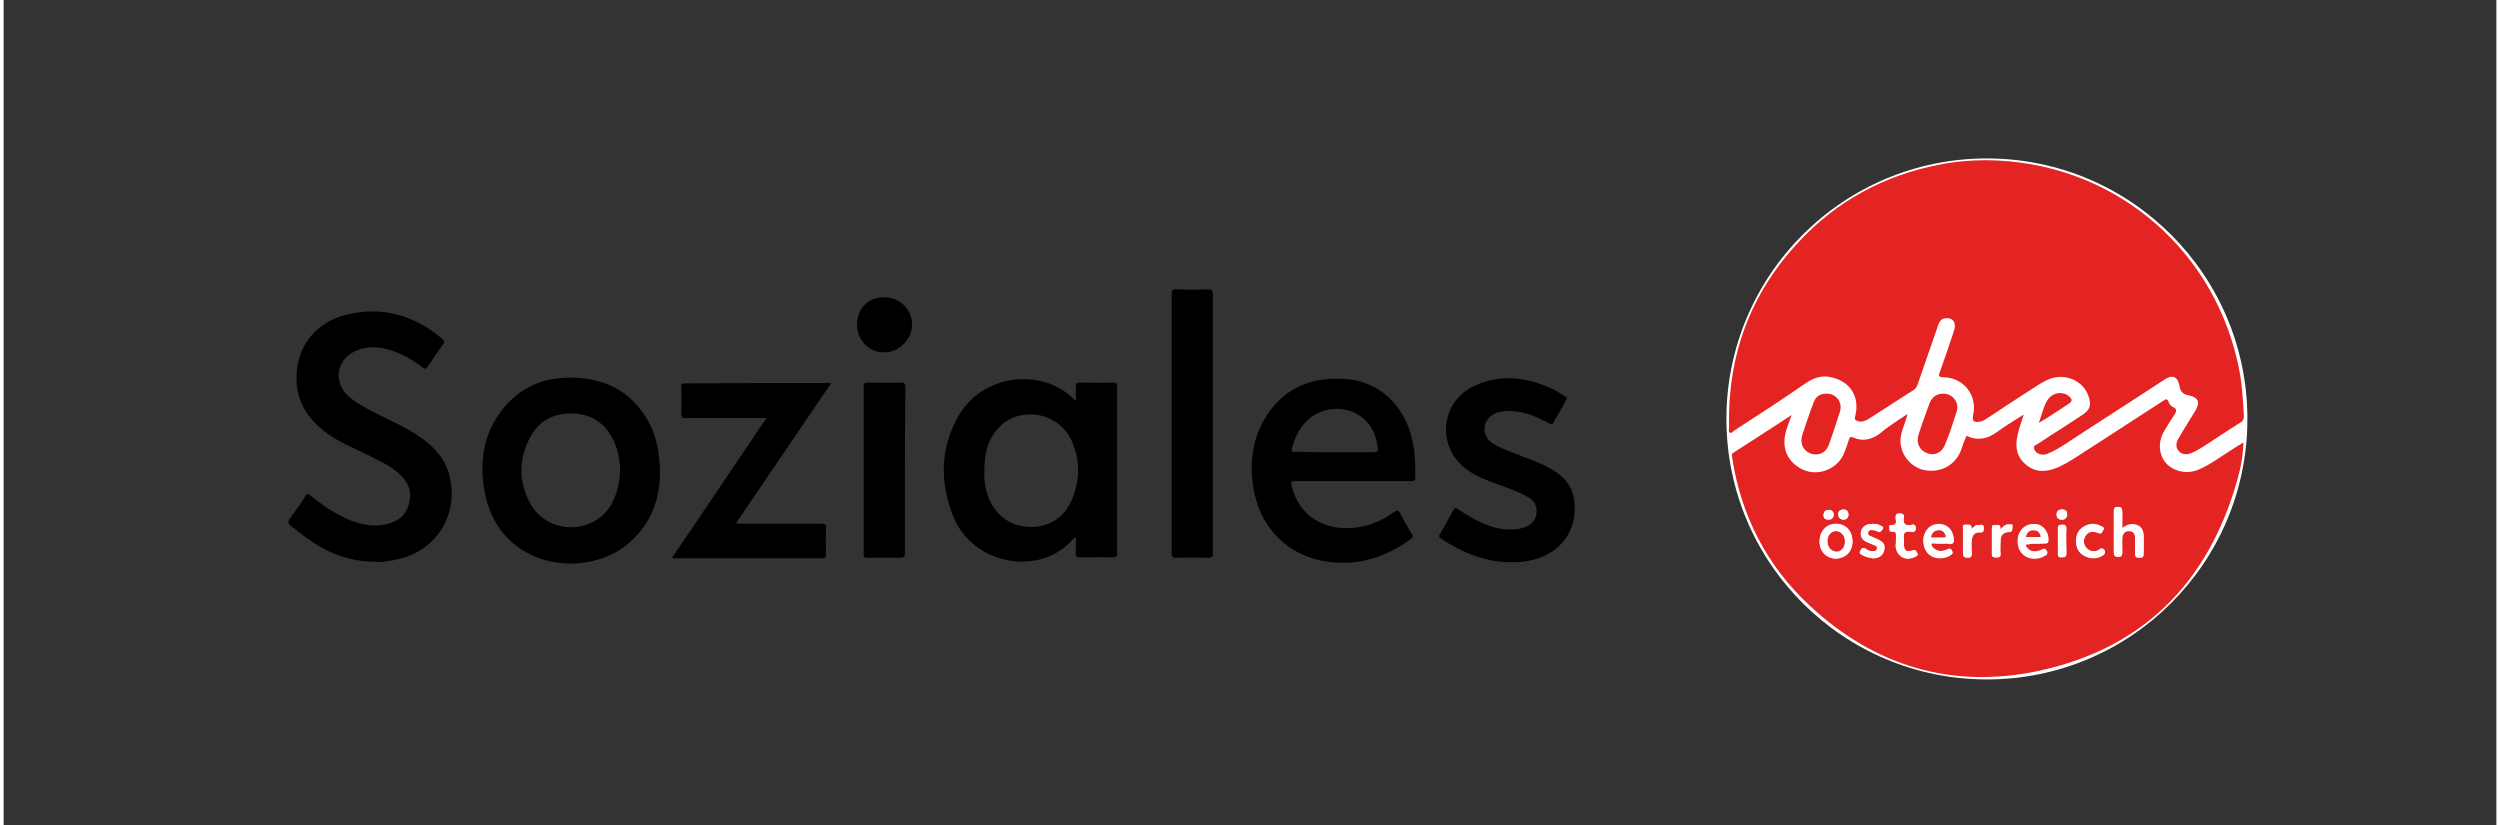
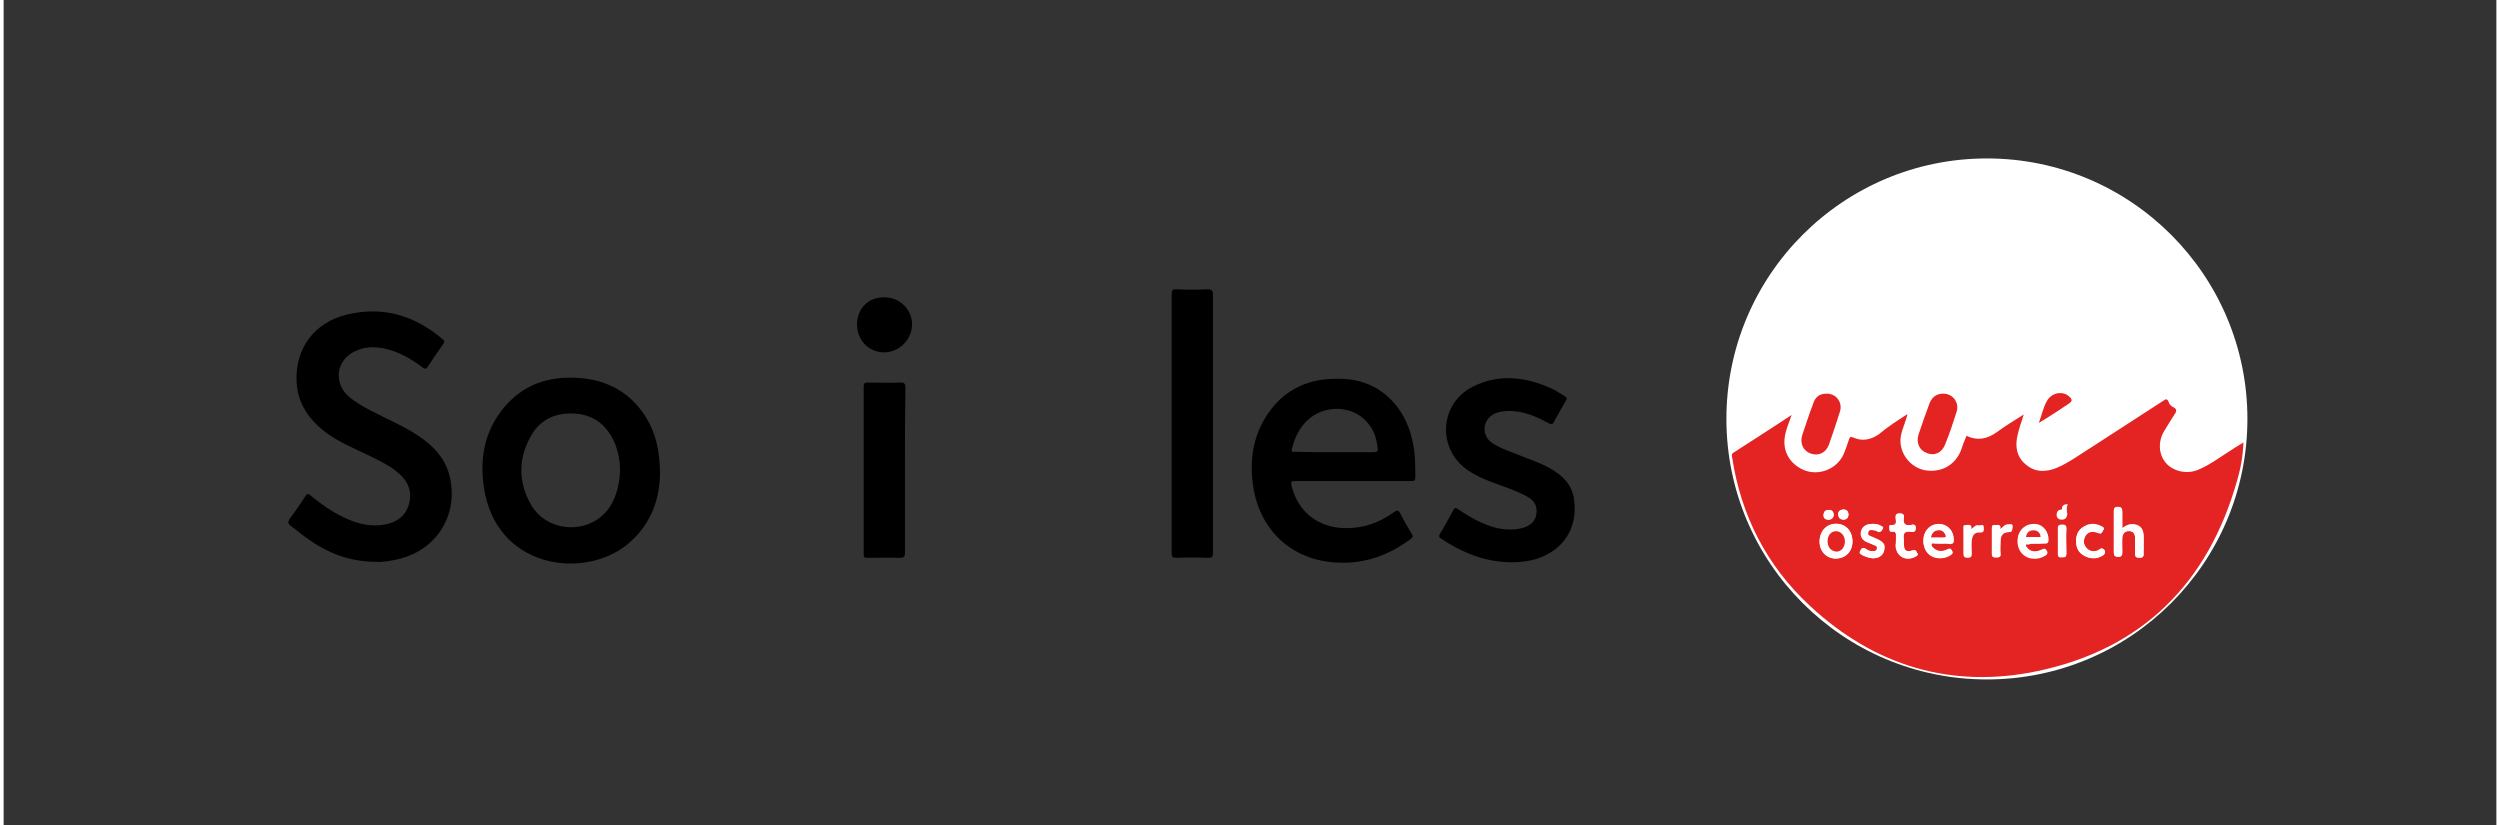
<svg xmlns="http://www.w3.org/2000/svg" version="1.1" id="Ebene_1" x="0px" y="0px" viewBox="0 0 561.7 185.9" style="enable-background:new 0 0 561.7 185.9;" xml:space="preserve" width="400" height="132">
  <rect x="0" y="0" width="561.7" height="185.9" fill="#333333" stroke="none" />
  <style type="text/css">
	.st0{fill:#FFFFFF;}
	.st1{fill:#E42323;}
	.st2{fill:#FEFEFE;}
</style>
  <g>
    <circle class="st0" cx="446.9" cy="94.4" r="58.7" />
    <circle class="st0" cx="446.8" cy="94.4" r="58.1" />
    <g>
-       <path class="st1" d="M446.8,36.1c27.3,0.2,50.3,18.5,56.5,45.1c1,4.1,1.3,8.3,1.5,12.5c0,0.8-0.2,1.2-0.9,1.6    c-2.9,1.8-5.7,3.7-8.5,5.5c-0.8,0.5-1.7,1-2.7,1.4c-1,0.3-1.9,0.2-2.6-0.6c-0.7-0.8-0.6-1.8-0.1-2.7c1.3-2.2,2.6-4.3,3.9-6.4    c1.1-1.9,0.6-3-1.5-3.4c-1.2-0.2-1.9-0.8-2.1-2.1c-0.4-2.2-1.6-2.7-3.5-1.4c-7.3,4.8-14.7,9.5-22,14.3c-1.4,0.9-2.8,1.8-4.4,2.4    c-0.6,0.2-1.2,0.2-1.7,0c-0.6-0.2-1-0.6-1.2-1.3c-0.1-0.7,0.5-0.7,0.9-1c3.3-2.2,6.7-4.3,10-6.5c1.7-1.1,2.1-2.2,1.4-4.2    c-1.2-3.7-5.7-5.5-9.5-3.6c-1.4,0.7-2.7,1.6-4.1,2.5c-3.1,2-6.2,4-9.3,6.1c-0.5,0.3-0.9,0.6-1.5,0.7c-1.4,0.3-1.9-0.1-1.6-1.5    c1-4.4-2.1-8.4-6.7-8.5c-1.2,0-1.1-0.4-0.8-1.2c1.1-3.1,2.2-6.2,3.2-9.3c0.6-1.8-0.3-3-2-2.8c-0.9,0.1-1.3,0.8-1.6,1.6    c-1.5,4.4-3.1,8.9-4.6,13.3c-0.2,0.6-0.5,1.1-1.1,1.4c-3.3,2.1-6.5,4.2-9.8,6.3c-0.8,0.5-1.6,0.9-2.6,0.6c-0.5-0.2-0.8-0.3-0.6-1    c1.2-4.6-1.2-8.2-5.9-9c-2-0.3-3.7,0.4-5.3,1.5C400.8,90,395.4,93.5,390,97c-0.3,0.2-0.6,0.7-1,0.5c-0.4-0.2-0.2-0.7-0.2-1.1    c-0.4-16.1,4.7-30.2,15.8-42c8.6-9.2,19.2-14.9,31.6-17.3C439.7,36.4,443.2,36.1,446.8,36.1z" />
      <path class="st1" d="M429,93.3c-0.4,1.8-1.2,3.3-1.5,5c-0.6,3.6,2.1,7.2,5.7,7.7c3.7,0.5,6.8-1.4,8-4.9c0.3-1,0.7-1.9,1.1-2.9    c2.5,1.2,4.7,0.7,6.8-0.8c1.9-1.4,3.9-2.6,6.1-4c-0.5,1.7-1.1,3.2-1.4,4.7c-0.6,2.5-0.2,4.9,1.9,6.6c2.1,1.8,4.6,1.7,7,0.7    c2.8-1.2,5.3-3.1,7.9-4.7c5.3-3.4,10.6-6.9,15.9-10.3c0.6-0.4,1-0.8,1.4,0.3c0.1,0.4,0.5,0.8,0.9,1c1.1,0.5,0.8,1.1,0.3,1.8    c-0.8,1.2-1.5,2.4-2.3,3.7c-1.4,2.4-1.2,5.3,0.5,7.2c1.6,1.8,4.6,2.5,7.1,1.5c2.9-1.2,5.3-3.1,7.9-4.7c0.7-0.5,1.5-0.9,2.4-1.5    c-0.1,3-0.6,5.8-1.4,8.5c-6.5,23.1-21.3,38-44.9,43c-19.4,4.1-36.8-1.1-51.4-14.7c-9.7-9-15.5-20.3-17.5-33.4    c-0.1-0.4-0.2-0.8,0.3-1.1c4.3-2.8,8.6-5.5,13.1-8.5c-0.5,1.5-1,2.6-1.3,3.8c-1.1,3.9,0.6,7.1,4,8.6c3.3,1.4,7.3-0.1,8.9-3.3    c0.5-1.1,0.9-2.3,1.3-3.5c0.2-0.6,0.3-0.8,1-0.5c2,0.9,3.9,0.5,5.7-0.7C424.5,96.2,426.7,94.8,429,93.3z M477.4,119    c0-1.3,0-2.4,0-3.6c0-0.7-0.1-1.1-1-1.1c-0.8,0-0.9,0.4-0.9,1c0,3,0,6.1,0,9.1c0,0.7,0.1,1.1,1,1.1c0.9,0,0.9-0.5,0.9-1.1    c0-1.1,0-2.2,0-3.2c0.1-1,0.7-1.6,1.6-1.5c1,0,1.3,0.7,1.3,1.7c0,1.1,0,2.2,0,3.4c0,0.7,0.2,0.9,0.9,0.9c0.6,0,1,0,1-0.8    c0-1.4,0-2.8,0-4.2c-0.1-1.6-1-2.4-2.5-2.5C478.9,118.1,478.3,118.4,477.4,119z M416.6,122c0-2.3-1.5-4-3.7-3.9    c-2.2,0-3.7,1.7-3.7,4c0,2.2,1.6,3.8,3.7,3.8C415.1,125.8,416.6,124.2,416.6,122z M458,122.5C458,122.5,458,122.5,458,122.5    c0.6,0,1.3,0,1.9,0c0.6,0,0.8-0.1,0.8-0.7c0-1.7-1-3.3-2.6-3.5c-1.9-0.3-3.5,0.6-4.1,2.3c-0.5,1.6-0.1,3.5,1.2,4.5    c1.2,1,3.2,1.1,4.7,0.2c0.4-0.2,0.8-0.4,0.4-1c-0.3-0.5-0.5-0.6-1.1-0.3c-1.3,0.7-2.6,0.5-3.3-0.4c-0.2-0.2-0.4-0.5-0.3-0.7    c0.1-0.3,0.5-0.2,0.7-0.2C457,122.4,457.5,122.5,458,122.5z M436.8,122.5C436.8,122.5,436.8,122.5,436.8,122.5c0.5,0,1-0.1,1.6,0    c1,0.1,1.1-0.3,1-1.2c-0.1-1.7-1.2-2.9-2.7-3.2c-1.8-0.3-3.3,0.6-3.9,2.3c-0.5,1.6-0.1,3.5,1.1,4.5c1.2,1,3.2,1.1,4.7,0.2    c0.4-0.3,0.8-0.4,0.4-1.1c-0.4-0.6-0.6-0.4-1.1-0.2c-1.2,0.6-2.3,0.4-3.1-0.4c-0.2-0.2-0.5-0.5-0.4-0.8c0.1-0.4,0.5-0.2,0.8-0.2    C435.7,122.4,436.2,122.5,436.8,122.5z M426.4,121.8c0,0.4,0,0.7,0,1.1c0.1,2.5,2.3,3.7,4.5,2.5c0.3-0.2,0.7-0.4,0.3-0.8    c-0.2-0.3-0.2-0.8-0.9-0.6c-1.6,0.5-2.1,0.1-2.1-1.6c0-0.3,0-0.6,0-1c-0.2-1.2,0.2-1.7,1.5-1.6c0.5,0.1,1.2,0.2,1.2-0.8    c0-1-0.7-0.8-1.1-0.7c-1.3,0.2-1.8-0.3-1.6-1.6c0.1-0.7-0.1-1-0.9-1c-0.9,0-1,0.4-0.9,1.1c0,0.7,0.3,1.7-1,1.5    c-0.5-0.1-0.3,0.5-0.4,0.8c0,0.4,0.1,0.7,0.6,0.7c0.8-0.1,0.9,0.4,0.9,1C426.4,121.1,426.4,121.4,426.4,121.8z M421.2,125.8    c1.4,0,2.4-0.7,2.6-1.9c0.3-1.2-0.2-1.8-1.7-2.5c-0.3-0.1-0.6-0.2-0.9-0.4c-0.5-0.2-1.3-0.3-1-1.1c0.2-0.7,0.9-0.5,1.5-0.4    c0.2,0,0.4,0.1,0.6,0.2c0.6,0.4,0.8,0,1.1-0.4c0.4-0.7-0.2-0.7-0.5-0.9c-0.7-0.4-1.5-0.4-2.3-0.3c-1,0.1-1.7,0.6-1.9,1.7    c-0.2,1.1,0.2,1.9,1.2,2.3c0.6,0.3,1.2,0.5,1.9,0.8c0.3,0.1,0.6,0.3,0.5,0.7c-0.1,0.5-0.4,0.5-0.8,0.6c-0.7,0.1-1.3-0.1-1.8-0.5    c-0.5-0.4-0.8-0.2-1.1,0.3c-0.4,0.6-0.1,0.8,0.4,1.1C419.6,125.5,420.4,125.7,421.2,125.8z M467,121.9c0,1.5,0.6,2.7,1.9,3.4    c1.4,0.7,2.8,0.7,4.1-0.1c0.7-0.4,0.7-1.2,0-1.5c-0.5-0.2-0.7,0.2-1.1,0.4c-1,0.4-1.9,0.2-2.6-0.6c-0.7-0.8-0.7-1.8-0.2-2.7    c0.6-1,1.5-1.1,2.5-0.8c0.2,0.1,0.4,0.1,0.6,0.2c0.6,0.2,0.7-0.4,0.9-0.7c0.3-0.4,0-0.6-0.3-0.8c-1.3-0.7-2.7-0.7-4,0    C467.5,119.3,467,120.5,467,121.9z M443.4,119.2c0.2-1.2-0.7-0.9-1.2-0.9c-0.8-0.1-0.6,0.6-0.6,1c0,1.8,0,3.5,0,5.3    c0,0.7,0.1,1.1,1,1.1c0.9,0,0.9-0.5,0.9-1.1c0-0.9-0.1-1.8,0-2.8c0.1-1.1,0.6-1.9,1.8-1.8c1.1,0.1,0.9-0.7,0.9-1.2    c0-0.8-0.7-0.4-1.1-0.4C444.4,118.1,444,118.8,443.4,119.2z M449.9,119.3c0.2-1.2-0.5-1-1.1-1c-0.7-0.1-0.8,0.4-0.7,0.9    c0,1.9,0,3.7,0,5.6c0,0.8,0.4,0.8,1,0.8c0.6,0,1-0.1,0.9-0.8c-0.1-1,0-2,0-3c0-1.2,0.7-1.9,1.8-1.9c1,0,0.8-0.7,0.9-1.2    c0.1-0.8-0.6-0.5-0.9-0.5C451,118.1,450.6,118.7,449.9,119.3z M462.9,121.9c0,1,0,1.9,0,2.9c0,0.7,0.3,0.9,0.9,0.8    c0.6,0,1,0,1-0.8c0-1.9-0.1-3.8,0-5.7c0-0.8-0.5-0.7-1-0.8c-0.7,0-1,0.1-0.9,0.9C462.9,120,462.9,120.9,462.9,121.9z M465,115.9    c-0.1-0.6-0.3-1.1-1.1-1.1c-0.8,0-1.2,0.3-1.3,1.1c0,0.8,0.4,1.2,1.2,1.2C464.5,117.1,464.9,116.7,465,115.9z M412.4,116    c-0.1-0.7-0.4-1.1-1.1-1.1c-0.7,0-1.1,0.3-1.2,1c-0.1,0.8,0.4,1.2,1.1,1.2C412,117.1,412.3,116.6,412.4,116z M413.4,115.7    c0,1,0.4,1.3,1.1,1.4c0.8,0,1.2-0.4,1.2-1.2c0-0.7-0.4-1.1-1.2-1.1C413.8,114.9,413.5,115.2,413.4,115.7z" />
      <path d="M84.1,126.6c-6.5,0-11.5-2.2-16-5.5c-1.2-0.8-2.2-1.8-3.4-2.6c-0.6-0.5-0.7-0.8-0.3-1.5c1.2-1.7,2.5-3.4,3.6-5.2    c0.4-0.6,0.6-0.6,1.1-0.2c2.3,1.9,4.8,3.7,7.6,5c2.9,1.4,5.9,2.2,9.2,1.6c2.6-0.5,4.6-1.8,5.4-4.5c0.8-2.7,0-5-2.1-6.9    c-2.2-2-4.8-3.1-7.4-4.4c-2.9-1.4-6-2.7-8.7-4.6c-4.2-3-7-6.9-7.1-12.2c-0.2-7.3,4.2-13,11.3-14.7c8.2-2,15.3,0.2,21.6,5.5    c0.5,0.4,0.5,0.7,0.1,1.2c-1.2,1.7-2.3,3.3-3.4,5c-0.4,0.6-0.7,0.6-1.2,0.2c-2.6-2-5.5-3.6-8.7-4.3c-2.2-0.4-4.3-0.4-6.4,0.6    c-4.3,1.9-5.1,7-1.6,10.2c1.5,1.3,3.3,2.3,5,3.2c3.6,1.9,7.5,3.5,10.9,5.8c3.4,2.3,6.1,5.2,7,9.4c1.8,8.4-3,16.1-11.3,18.2    C87.3,126.4,85.3,126.7,84.1,126.6z" />
-       <path d="M241.6,90.3c0-1.2,0.1-2.2,0-3.2c-0.1-0.8,0.3-0.9,1-0.9c2.4,0,4.8,0.1,7.2,0c1,0,1.1,0.3,1.1,1.1c0,10.1,0,20.1,0,30.2    c0,2.4,0,4.7,0,7.1c0,0.7-0.1,1-0.9,1c-2.5-0.1-5,0-7.6,0c-0.6,0-0.8-0.2-0.8-0.8c0-1.2,0-2.4,0-3.8c-0.5,0.4-0.9,0.7-1.2,1.1    c-7.4,7.7-22.1,5.2-26.5-5.9c-2.9-7.5-2.9-15,1.1-22.2c5.5-9.9,19-11.1,26-4.2C241.1,90,241.2,90.1,241.6,90.3z M221,106.4    c-0.1,1.3,0.1,2.9,0.5,4.4c1.2,4.5,4.6,7.5,8.9,7.9c4.7,0.4,8.6-1.8,10.4-6.3c1.8-4.4,1.8-8.9-0.2-13.2c-3-6.5-11.9-7.8-16.5-2.7    C221.7,99.1,220.9,102.5,221,106.4z" />
      <path d="M147.9,106.9c-0.1,6-2.3,11.9-7.9,16.2c-10,7.5-29.2,4.7-31.8-13.4c-0.9-6.3,0.1-12.2,4.1-17.3c4.5-5.8,10.6-7.8,17.7-7.2    c6.1,0.5,11,3.2,14.4,8.3C146.9,97.3,147.9,101.5,147.9,106.9z M138.9,106.1c0-2.2-0.4-4.3-1.2-6.3c-1.7-3.9-4.6-6.3-8.9-6.6    c-4.2-0.3-7.8,1.2-9.9,4.9c-2.9,5-3,10.3-0.2,15.4c3.8,6.9,14,7.1,18.1,0.4C138.2,111.5,138.8,108.9,138.9,106.1z" />
      <path d="M304.1,108.4c-4.4,0-8.7,0-13.1,0c-0.8,0-1,0.1-0.8,1c1.4,5.9,6,9.5,12,9.6c4.1,0.1,7.8-1.2,11.1-3.6    c0.7-0.5,1-0.5,1.4,0.3c0.8,1.6,1.7,3.1,2.6,4.6c0.4,0.6,0.2,0.8-0.3,1.2c-4.5,3.3-9.5,5.3-15.1,5.3c-10.9,0.1-18.7-6.8-20.3-17    c-1-6.4,0-12.4,4.1-17.7c3.3-4.2,7.8-6.4,13.1-6.7c4.3-0.3,8.4,0.4,11.9,3c3.9,2.9,6,7,6.9,11.6c0.5,2.5,0.5,5.1,0.5,7.6    c0,0.7-0.3,0.8-0.9,0.8C312.9,108.4,308.5,108.4,304.1,108.4z M300,101.9c2.7,0,5.3,0,8,0c1.8,0,1.8,0,1.5-1.8    c-0.8-5.6-5.9-9-11.4-7.7c-4.3,1-6.8,4.6-7.8,8.7c-0.2,0.7,0.2,0.8,0.7,0.7C294.1,101.9,297,101.9,300,101.9z" />
-       <path d="M186.5,86.3c-7.2,10.6-14.3,21-21.4,31.5c0.3,0.3,0.8,0.2,1.1,0.2c6,0,12,0,18,0c0.9,0,1.2,0.2,1.1,1.1    c-0.1,1.9,0,3.8,0,5.8c0,0.6-0.1,0.9-0.8,0.9c-11.2,0-22.4,0-33.6,0c-0.1,0-0.1-0.1-0.3-0.1c7.1-10.4,14.1-20.9,21.3-31.5    c-0.7,0-1.1,0-1.5,0c-5.6,0-11.1,0-16.7,0c-0.8,0-1-0.2-1-1c0.1-2,0-4,0-6c0-0.5,0-0.8,0.7-0.8C164.4,86.3,175.4,86.3,186.5,86.3z    " />
      <path d="M339.9,126.7c-6.1,0-11.3-2.2-16.1-5.4c-0.4-0.3-0.4-0.5-0.2-0.9c1.1-1.8,2.1-3.7,3.1-5.5c0.4-0.7,0.7-0.4,1.1-0.1    c2.7,1.8,5.5,3.4,8.7,4.2c2,0.4,4,0.5,6-0.1c1.6-0.5,2.7-1.5,2.9-3.2c0.2-1.8-0.6-3-2.1-3.8c-2.5-1.4-5.2-2.2-7.8-3.2    c-1.9-0.7-3.8-1.5-5.5-2.7c-7.1-4.8-6.5-15.1,1.1-18.9c5.9-2.9,11.8-2.2,17.6,0.4c1.1,0.5,2.1,1.2,3.1,1.8c0.5,0.3,0.5,0.5,0.2,1    c-0.9,1.6-1.8,3.2-2.7,4.8c-0.3,0.6-0.6,0.5-1.1,0.3c-2.7-1.5-5.5-2.7-8.7-2.8c-1.2,0-2.4,0.1-3.5,0.6c-2.8,1.3-3.1,4.9-0.6,6.6    c1.6,1.1,3.4,1.7,5.2,2.4c2.6,1.1,5.3,1.9,7.8,3.3c2.9,1.6,5.1,3.8,5.5,7.2c0.8,6.4-2.5,11.4-8.7,13.3    C343.5,126.5,341.6,126.7,339.9,126.7z" />
      <path d="M263.2,95.3c0-9.7,0-19.3,0-29c0-1,0.3-1.2,1.2-1.1c2.3,0.1,4.6,0.1,6.8,0c1.1,0,1.3,0.2,1.3,1.3c0,16.5,0,33.1,0,49.6    c0,2.8,0,5.6,0,8.4c0,0.9-0.1,1.2-1.1,1.2c-2.4-0.1-4.7-0.1-7.1,0c-0.9,0-1.1-0.2-1.1-1.1C263.2,114.8,263.2,105.1,263.2,95.3    C263.2,95.3,263.2,95.3,263.2,95.3z" />
      <path d="M203.1,106c0,6.2,0,12.3,0,18.5c0,1-0.3,1.2-1.2,1.2c-2.4-0.1-4.9,0-7.3,0c-0.7,0-0.8-0.2-0.8-0.9c0-12.6,0-25.1,0-37.7    c0-0.7,0.2-0.9,0.9-0.9c2.5,0,5,0.1,7.4,0c0.8,0,1.1,0.2,1.1,1.1C203.1,93.6,203.1,99.8,203.1,106z" />
      <path d="M198.5,67c3.4,0,6.2,2.7,6.2,6.1c0,3.4-2.9,6.3-6.3,6.3c-3.5,0-6.1-2.8-6.1-6.3C192.3,69.5,194.9,66.9,198.5,67z" />
      <path class="st1" d="M410.8,88.7c2.2,0,3.6,2,3,4c-0.8,2.5-1.6,5-2.5,7.5c-0.7,1.9-2.4,2.6-4.1,2c-1.7-0.6-2.5-2.3-1.9-4.2    c0.8-2.3,1.5-4.6,2.4-6.9C408.2,89.4,409.2,88.7,410.8,88.7z" />
      <path class="st1" d="M437.1,88.7c2.1,0,3.6,2,3,4c-0.8,2.5-1.6,5-2.6,7.4c-0.7,1.9-2.4,2.7-4.1,2c-1.7-0.6-2.5-2.3-1.9-4.2    c0.8-2.4,1.6-4.7,2.5-7.1C434.6,89.4,435.6,88.7,437.1,88.7z" />
      <path class="st1" d="M458.6,95.3c0.7-1.9,1-3.5,1.8-4.9c1-1.9,3.5-2.4,5-1.1c0.8,0.7,0.8,1.1-0.1,1.7    C463.2,92.4,461.1,93.8,458.6,95.3z" />
      <path class="st2" d="M477.4,119c0.8-0.6,1.5-0.9,2.3-0.9c1.5,0,2.5,0.9,2.5,2.5c0.1,1.4,0,2.8,0,4.2c0,0.8-0.4,0.8-1,0.8    c-0.7,0-0.9-0.2-0.9-0.9c0-1.1,0-2.2,0-3.4c0-0.9-0.3-1.6-1.3-1.7c-1,0-1.6,0.6-1.6,1.5c-0.1,1.1,0,2.2,0,3.2c0,0.6,0,1.1-0.9,1.1    c-0.9,0-1-0.4-1-1.1c0-3,0-6.1,0-9.1c0-0.7,0.1-1,0.9-1c0.8,0,1,0.3,1,1.1C477.4,116.6,477.4,117.7,477.4,119z" />
      <path class="st2" d="M416.6,122c0,2.3-1.5,3.8-3.7,3.8c-2.2,0-3.7-1.6-3.7-3.8c0-2.3,1.5-4,3.7-4C415.1,118,416.6,119.7,416.6,122    z M411,122c0,1.4,0.8,2.3,2,2.2c1.1,0,2-1.1,1.9-2.3c0-1.3-0.9-2.3-2-2.3C411.7,119.7,411,120.6,411,122z" />
      <path class="st2" d="M458,122.5c-0.5,0-1,0-1.6,0c-0.3,0-0.6-0.1-0.7,0.2c-0.1,0.3,0.1,0.5,0.3,0.7c0.6,0.9,1.9,1.1,3.3,0.4    c0.6-0.3,0.8-0.2,1.1,0.3c0.4,0.6-0.1,0.8-0.4,1c-1.5,0.9-3.5,0.8-4.7-0.2c-1.2-1-1.7-2.8-1.2-4.5c0.6-1.7,2.2-2.6,4.1-2.3    c1.5,0.3,2.6,1.8,2.6,3.5c0,0.6-0.2,0.8-0.8,0.7C459.3,122.4,458.7,122.5,458,122.5C458,122.5,458,122.5,458,122.5z M455.7,121    c1.1,0,2.2,0,3.3,0c-0.2-1-0.7-1.5-1.6-1.5C456.4,119.5,455.9,120,455.7,121z" />
      <path class="st2" d="M436.8,122.5c-0.5,0-1,0-1.6,0c-0.3,0-0.7-0.2-0.8,0.2c-0.1,0.3,0.2,0.6,0.4,0.8c0.7,0.8,1.9,1,3.1,0.4    c0.5-0.2,0.8-0.4,1.1,0.2c0.4,0.6,0,0.8-0.4,1.1c-1.5,0.9-3.5,0.8-4.7-0.2c-1.2-1-1.6-2.9-1.1-4.5c0.6-1.6,2.1-2.5,3.9-2.3    c1.5,0.2,2.6,1.5,2.7,3.2c0.1,0.8-0.1,1.3-1,1.2C437.8,122.4,437.3,122.5,436.8,122.5C436.8,122.5,436.8,122.5,436.8,122.5z     M434.3,121.1c1,0,1.9,0,2.8,0c0.6,0,0.6-0.2,0.4-0.7c-0.3-0.6-0.9-0.9-1.6-0.9C435.1,119.6,434.5,120.1,434.3,121.1z" />
      <path class="st2" d="M426.4,121.8c0-0.3,0-0.6,0-1c0-0.6,0-1.1-0.9-1c-0.5,0.1-0.6-0.2-0.6-0.7c0-0.3-0.2-0.9,0.4-0.8    c1.4,0.1,1.1-0.8,1-1.5c0-0.7,0-1.1,0.9-1.1c0.8,0,1,0.3,0.9,1c-0.2,1.3,0.2,1.8,1.6,1.6c0.5-0.1,1.1-0.2,1.1,0.7    c0,1-0.7,0.9-1.2,0.8c-1.3-0.2-1.7,0.3-1.5,1.6c0.1,0.3,0,0.6,0,1c0,1.7,0.5,2.1,2.1,1.6c0.7-0.2,0.7,0.3,0.9,0.6    c0.3,0.5,0,0.6-0.3,0.8c-2.2,1.2-4.4,0-4.5-2.5C426.4,122.5,426.4,122.1,426.4,121.8z" />
      <path class="st2" d="M421.2,125.8c-0.8-0.1-1.6-0.3-2.4-0.7c-0.5-0.3-0.8-0.4-0.4-1.1c0.3-0.6,0.6-0.7,1.1-0.3    c0.5,0.4,1.1,0.5,1.8,0.5c0.4,0,0.7-0.1,0.8-0.6c0.1-0.4-0.2-0.6-0.5-0.7c-0.6-0.3-1.3-0.5-1.9-0.8c-1-0.5-1.4-1.3-1.2-2.3    c0.2-1,0.9-1.5,1.9-1.7c0.8-0.1,1.6-0.1,2.3,0.3c0.3,0.2,0.9,0.2,0.5,0.9c-0.3,0.4-0.5,0.9-1.1,0.4c-0.2-0.1-0.4-0.2-0.6-0.2    c-0.5,0-1.2-0.3-1.5,0.4c-0.2,0.8,0.5,0.8,1,1.1c0.3,0.1,0.6,0.2,0.9,0.4c1.5,0.7,1.9,1.3,1.7,2.5    C423.6,125.1,422.6,125.8,421.2,125.8z" />
      <path class="st2" d="M467,121.9c0-1.4,0.5-2.5,1.8-3.3c1.3-0.8,2.7-0.7,4,0c0.4,0.2,0.7,0.4,0.3,0.8c-0.2,0.3-0.3,0.9-0.9,0.7    c-0.2-0.1-0.4-0.2-0.6-0.2c-1-0.3-1.9-0.1-2.5,0.8c-0.5,0.9-0.5,1.9,0.2,2.7c0.7,0.8,1.6,1,2.6,0.6c0.3-0.1,0.6-0.6,1.1-0.4    c0.7,0.4,0.7,1.1,0,1.5c-1.3,0.8-2.7,0.9-4.1,0.1C467.5,124.6,467,123.4,467,121.9z" />
-       <path class="st2" d="M443.4,119.2c0.6-0.4,0.9-1,1.6-0.9c0.4,0.1,1.1-0.4,1.1,0.4c0,0.5,0.2,1.3-0.9,1.2c-1.2-0.1-1.7,0.8-1.8,1.8    c-0.1,0.9,0,1.8,0,2.8c0,0.6,0.1,1.1-0.9,1.1c-0.9,0-1-0.3-1-1.1c0-1.8,0-3.5,0-5.3c0-0.4-0.2-1.1,0.6-1    C442.8,118.3,443.6,117.9,443.4,119.2z" />
      <path class="st2" d="M449.9,119.3c0.7-0.6,1.1-1.2,1.8-1.1c0.4,0,1-0.3,0.9,0.5c-0.1,0.5,0.2,1.2-0.9,1.2c-1.2,0-1.8,0.7-1.8,1.9    c0,1-0.1,2,0,3c0,0.7-0.3,0.8-0.9,0.8c-0.6,0-1,0-1-0.8c0-1.9,0-3.7,0-5.6c0-0.5,0-1,0.7-0.9C449.4,118.3,450.1,118.1,449.9,119.3    z" />
      <path class="st2" d="M462.9,121.9c0-0.9,0-1.8,0-2.8c0-0.7,0.3-0.9,0.9-0.9c0.5,0,1,0,1,0.8c-0.1,1.9,0,3.8,0,5.7    c0,0.8-0.4,0.8-1,0.8c-0.6,0-1-0.1-0.9-0.8C462.9,123.8,462.9,122.8,462.9,121.9z" />
-       <path class="st2" d="M465,115.9c-0.1,0.8-0.5,1.2-1.2,1.2c-0.7,0-1.2-0.4-1.2-1.2c0-0.8,0.5-1.1,1.3-1.1    C464.7,114.8,465,115.3,465,115.9z" />
+       <path class="st2" d="M465,115.9c-0.7,0-1.2-0.4-1.2-1.2c0-0.8,0.5-1.1,1.3-1.1    C464.7,114.8,465,115.3,465,115.9z" />
      <path class="st2" d="M412.4,116c-0.1,0.7-0.5,1.1-1.2,1.1c-0.8,0-1.2-0.4-1.1-1.2c0.1-0.7,0.5-1,1.2-1    C412,114.9,412.3,115.3,412.4,116z" />
      <path class="st2" d="M413.4,115.7c0-0.5,0.4-0.8,1.1-0.9c0.8,0,1.1,0.4,1.2,1.1c0,0.7-0.4,1.2-1.2,1.2    C413.8,117,413.4,116.7,413.4,115.7z" />
      <path class="st1" d="M411,122c0-1.4,0.8-2.3,1.9-2.3c1.1,0,2,1,2,2.3c0,1.3-0.8,2.3-1.9,2.3C411.8,124.2,411,123.3,411,122z" />
      <path class="st1" d="M455.7,121c0.2-1,0.7-1.5,1.7-1.5c0.9,0,1.5,0.5,1.6,1.5C457.9,121,456.8,121,455.7,121z" />
      <path class="st1" d="M434.3,121.1c0.2-1,0.7-1.5,1.6-1.6c0.7-0.1,1.2,0.2,1.6,0.9c0.2,0.5,0.2,0.7-0.4,0.7    C436.2,121.1,435.3,121.1,434.3,121.1z" />
    </g>
  </g>
</svg>